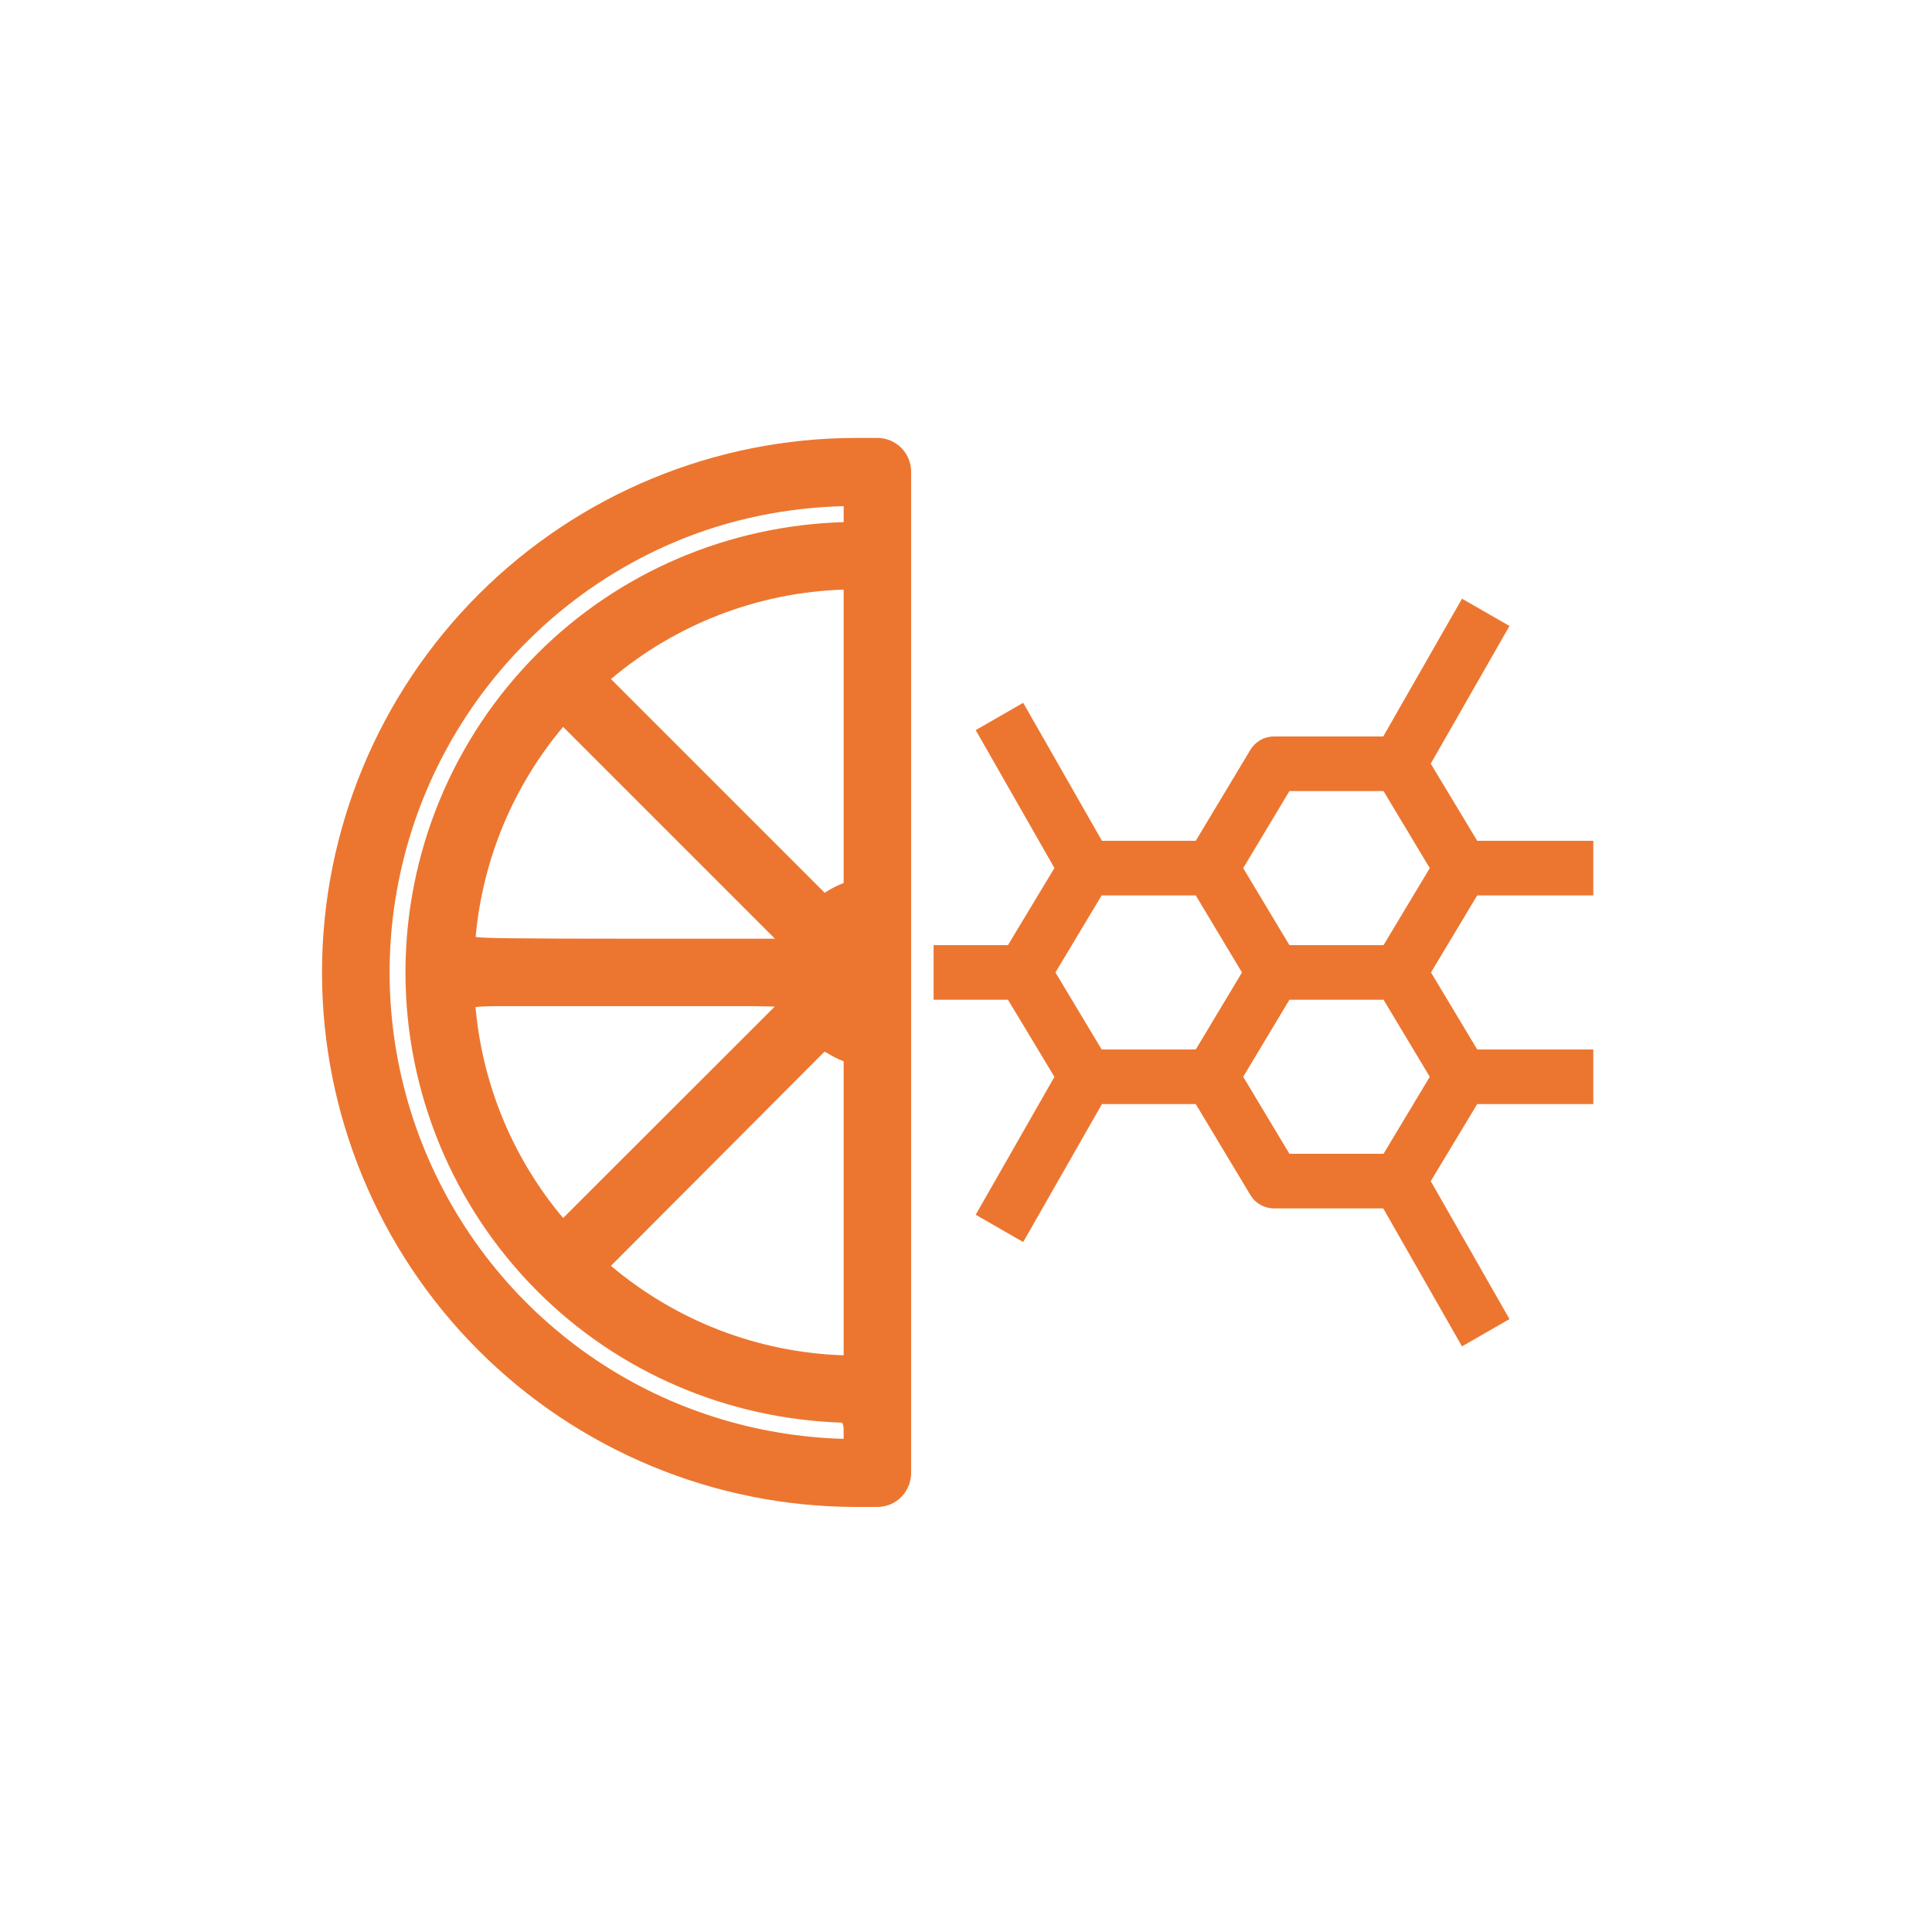
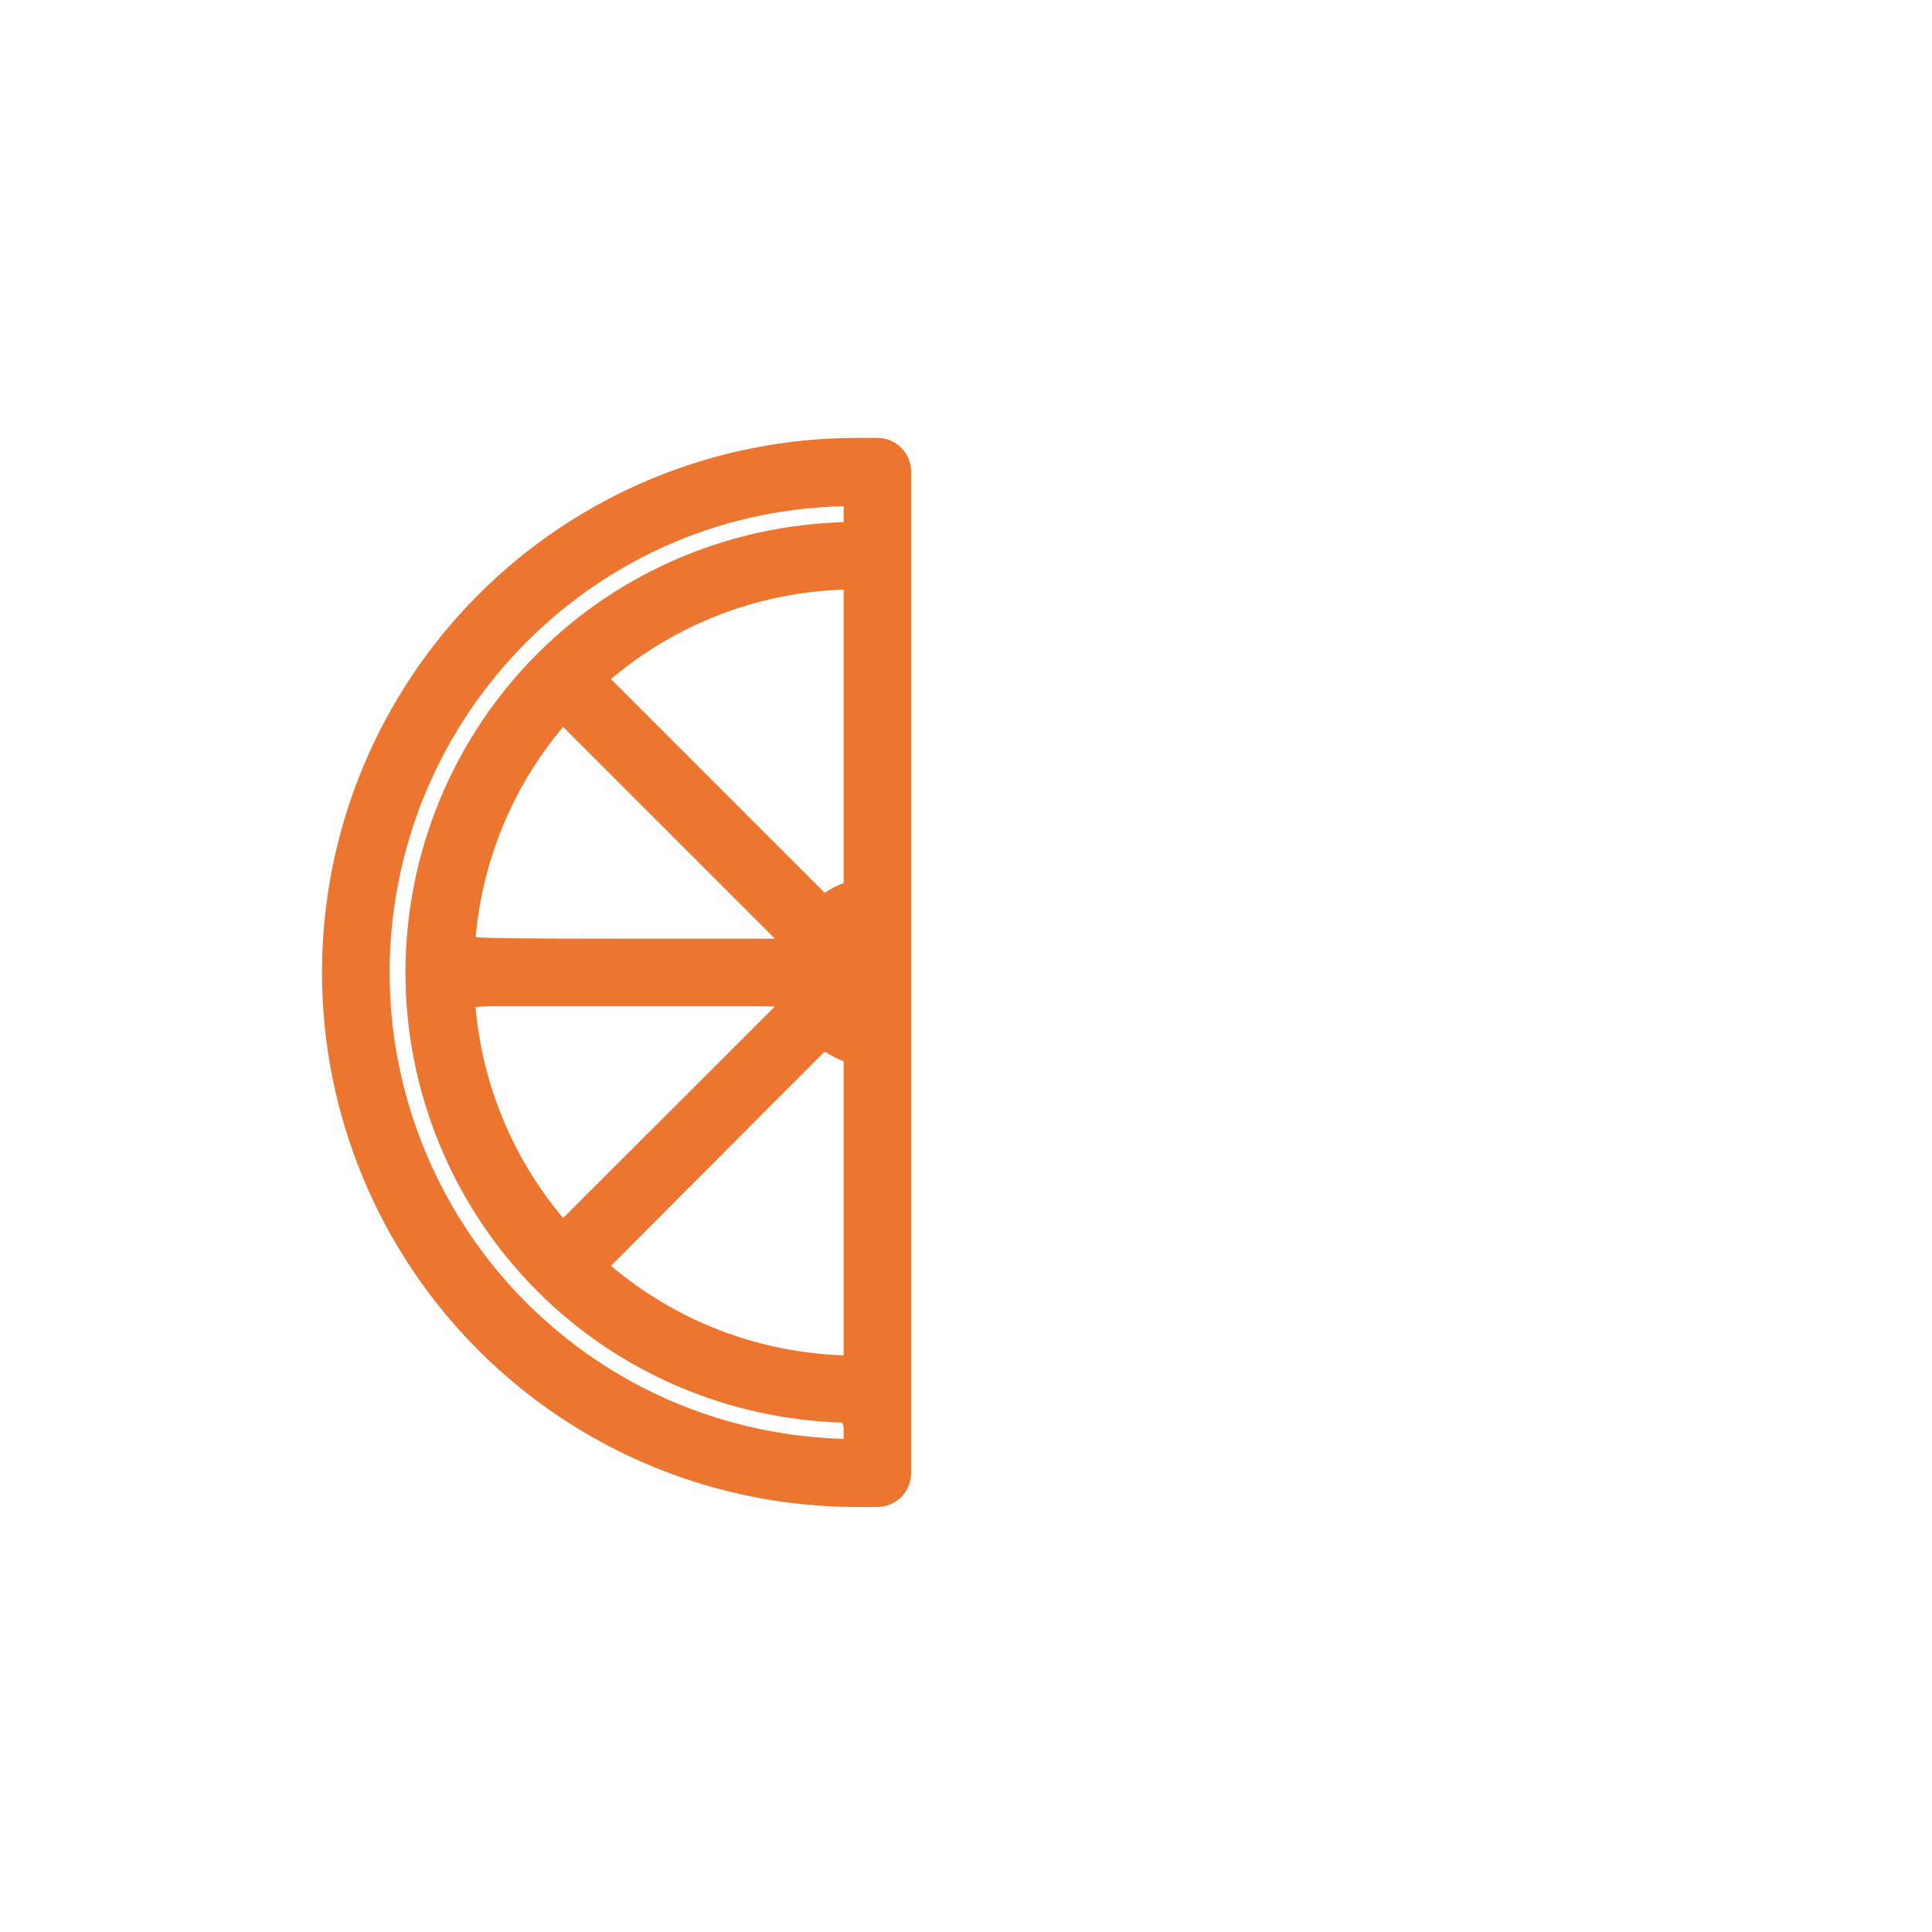
<svg xmlns="http://www.w3.org/2000/svg" version="1.1" viewBox="0 0 150 150">
-   <path d="m113.51 46.482-6.115 10.697h-8.49c-0.368 9.9e-5 -0.729 0.095-1.049 0.277-0.159 0.091-0.306 0.203-0.436 0.33-0.13 0.128-0.244 0.271-0.338 0.43l-0.002 0.002-4.242 7.061h-7.283l-6.115-10.713-3.686 2.119 6.111 10.707-3.607 5.986h-5.773v4.24h5.773l3.607 5.988-6.111 10.707 3.686 2.119 6.115-10.713h7.283l4.242 7.061 0.002 0.002c0.094 0.158 0.207 0.302 0.338 0.43 0.13 0.127 0.276 0.237 0.436 0.328 0.32 0.182 0.681 0.279 1.049 0.279h8.49l5.865 10.277 0.25 0.436 3.686-2.119-6.113-10.707 3.607-5.986h9.014v-4.24h-9.014l-3.588-5.981 3.588-5.981h9.014v-4.24h-9.014l-3.607-5.986 6.113-10.691-3.686-2.119zm-13.4 14.938h7.307l3.59 5.981-3.59 5.979h-7.307l-3.588-5.979 3.588-5.981zm-14.578 8.1h7.307l3.588 5.981-3.588 5.981h-7.307l-3.588-5.981 3.588-5.981zm14.578 8.1h7.307l3.59 5.981-3.59 5.981h-7.307l-3.588-5.981 3.588-5.981z" fill="#ec7630" />
  <path d="m66.5 34c-11.006 0-21.563 4.372-29.346 12.154s-12.154 18.339-12.154 29.346 4.372 21.562 12.154 29.344c7.783 7.783 18.339 12.156 29.346 12.156h1.619c0.694 0 1.362-0.276 1.853-0.768 0.273-0.274 0.472-0.604 0.602-0.961l0.049-0.068v-0.09c0.07-0.237 0.117-0.481 0.117-0.732v-77.762c0-0.695-0.277-1.36-0.768-1.852-0.491-0.491-1.159-0.768-1.853-0.768h-1.619zm-1 5.297v1.242c-8.923 0.256-17.434 3.868-23.764 10.197-6.567 6.567-10.256 15.476-10.256 24.764s3.688 18.196 10.256 24.764c6.295 6.295 14.748 9.899 23.617 10.189 0.108 0.088 0.137 0.257 0.146 0.494v0.766c-6.818-0.191-13.457-2.27-19.139-6.068-5.961-3.984-10.606-9.645-13.35-16.27-2.744-6.624-3.463-13.913-2.064-20.945 1.398-7.032 4.849-13.493 9.918-18.564h0.002v-0.002c3.357-3.377 7.353-6.055 11.752-7.879 4.09-1.696 8.46-2.575 12.881-2.688zm0 6.479v22.781c-0.519 0.194-1.009 0.452-1.471 0.758l-16.594-16.594c5.073-4.285 11.427-6.73 18.064-6.945zm-21.781 10.658 16.445 16.445h-11.611c-8.261 0-11.404-0.038-11.625-0.139 0.546-6.006 2.908-11.69 6.791-16.307zm-5.576 21.686h20.248c0.637 0.012 1.734 0.021 1.756 0.035l-16.426 16.412c-3.898-4.634-6.267-10.342-6.801-16.373 0.117-0.032 0.599-0.055 1.223-0.074zm25.863 3.541c0.025 0.004 0.143 0.062 0.195 0.08 0.412 0.258 0.842 0.484 1.299 0.654v22.83c-6.639-0.215-12.993-2.661-18.066-6.947l16.572-16.617z" fill="#ec7630" />
</svg>